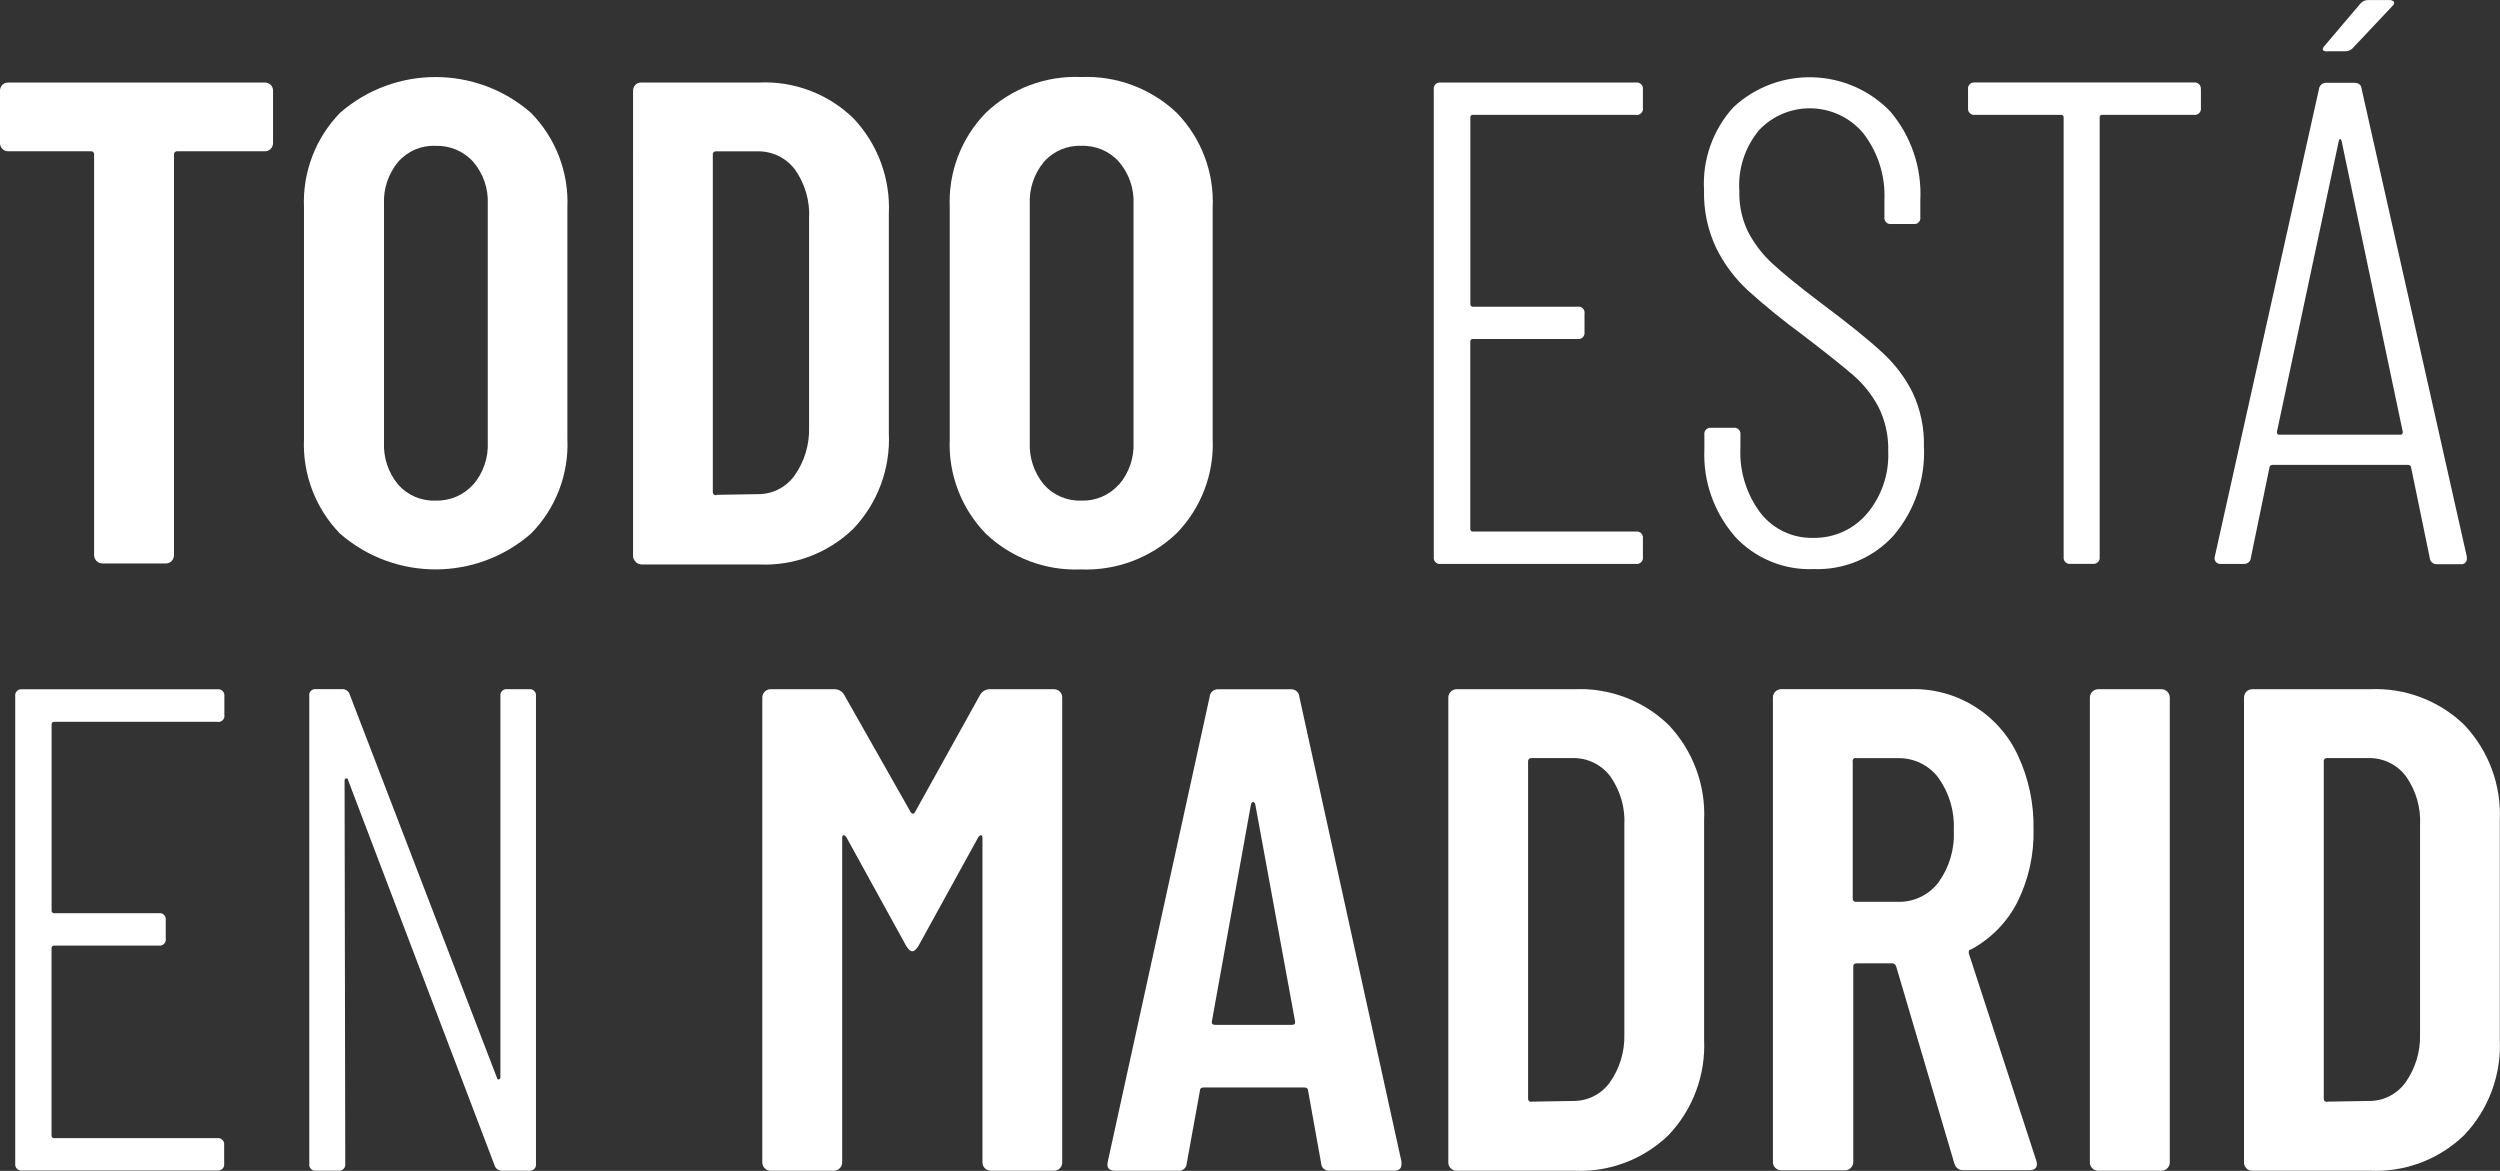
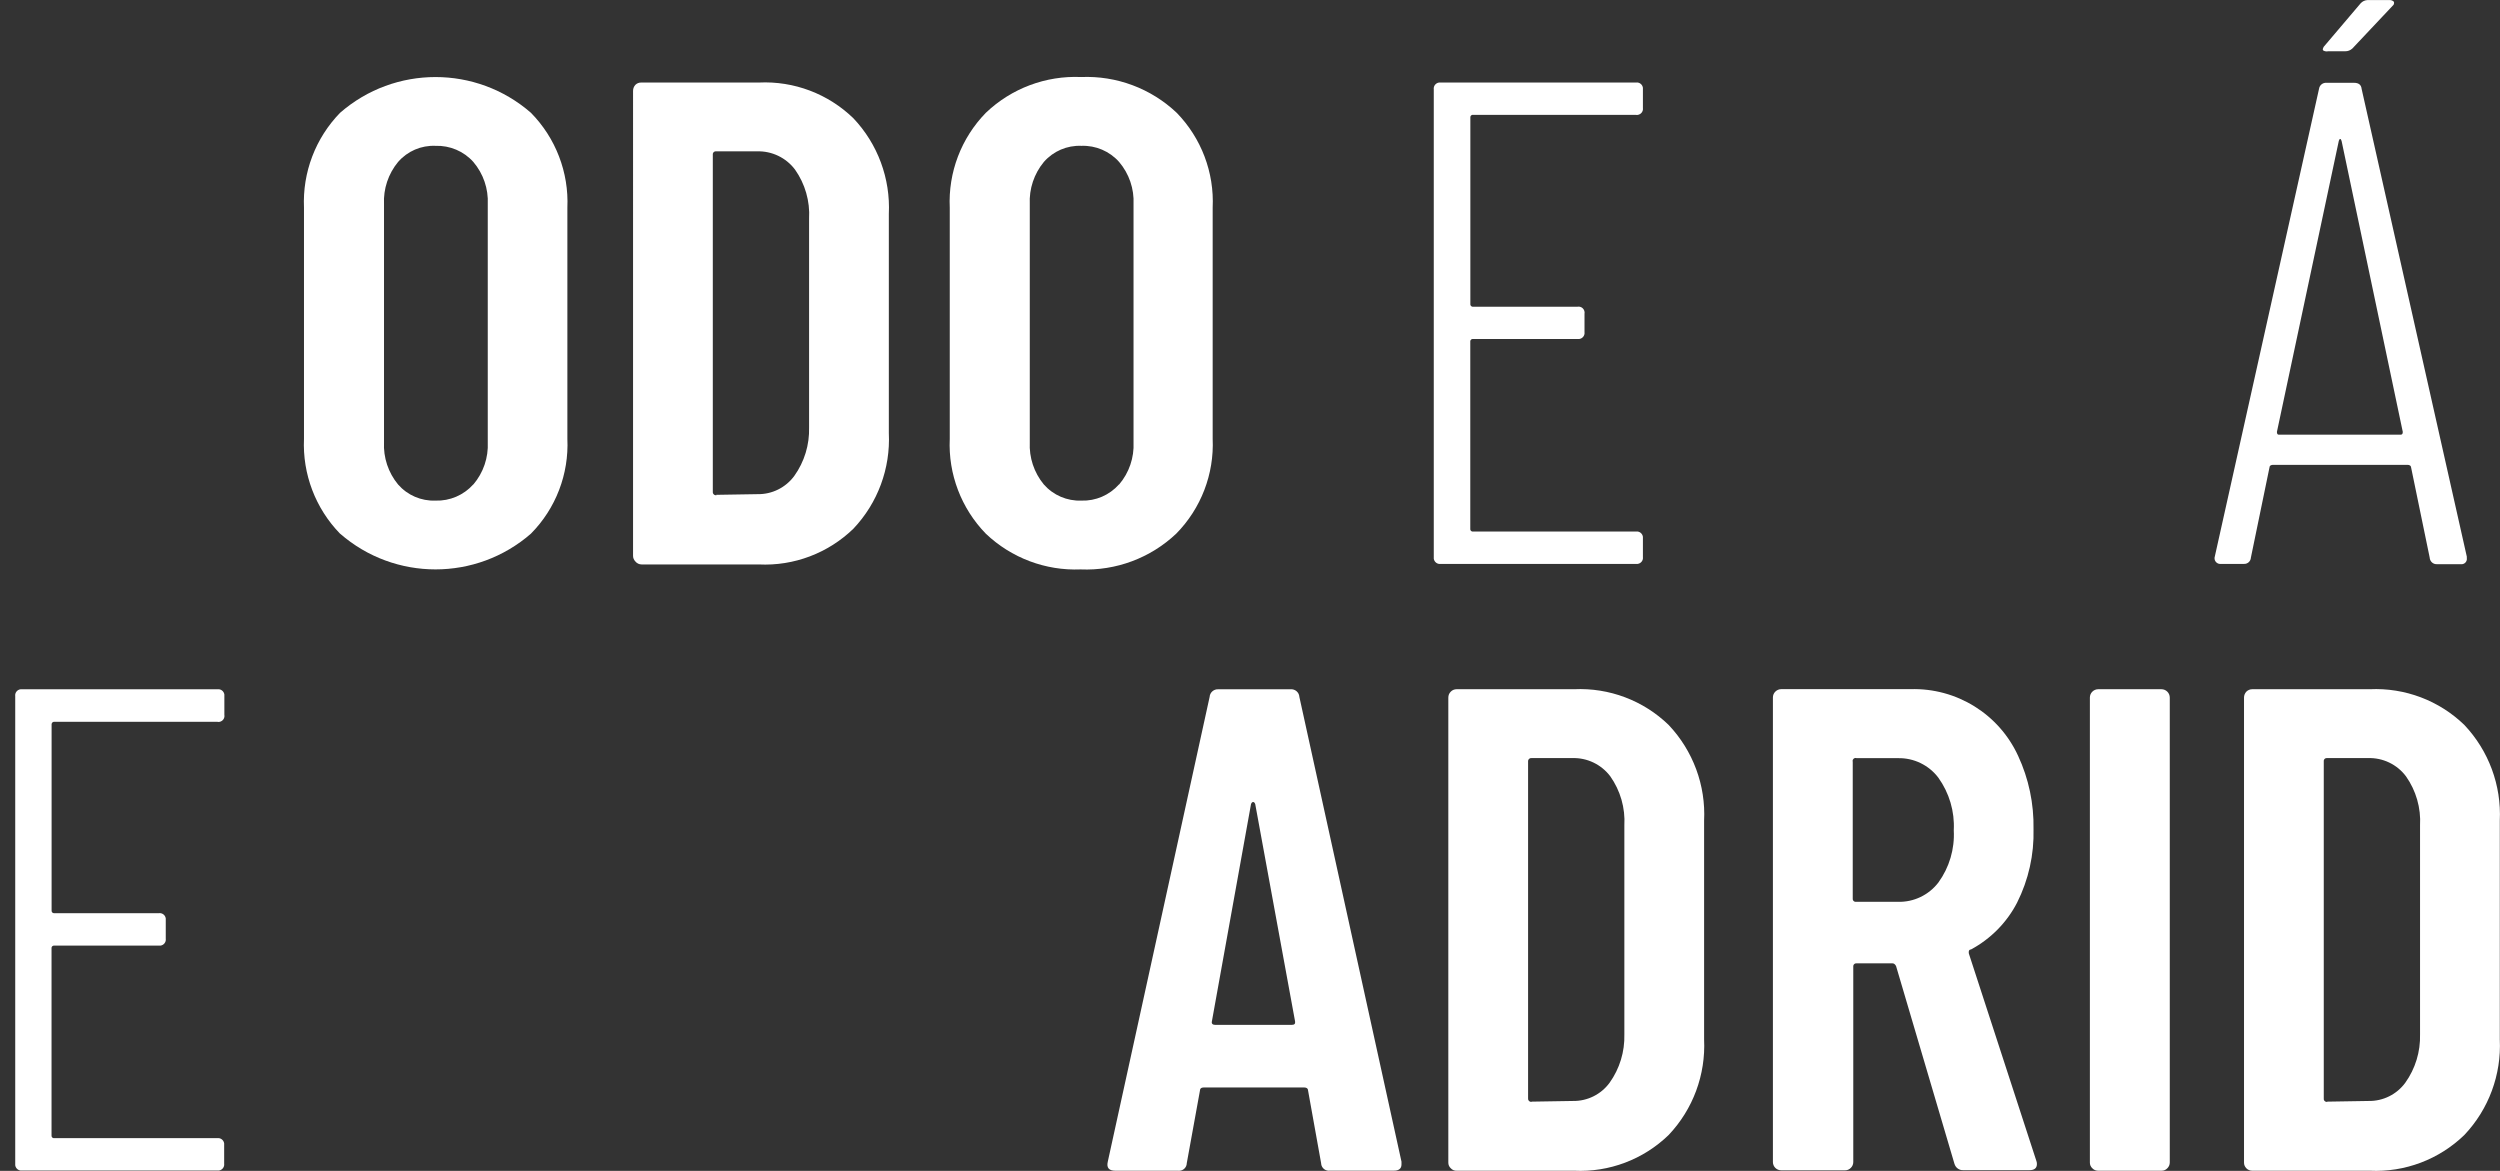
<svg xmlns="http://www.w3.org/2000/svg" id="Capa_1" viewBox="0 0 367.7 172.21">
  <rect x="0" y="0" width="367.7" height="172.21" fill="#333333" stroke="none" />
-   <path d="M39.82,12.48c.22.23.35.54.34.87v7.69c0,.32-.12.62-.34.85-.23.24-.54.37-.87.36h-12.85c-.25-.03-.48.15-.51.4,0,.03,0,.07,0,.1v58.91c0,.32-.12.62-.34.85-.23.24-.54.37-.87.36h-9.33c-.66,0-1.2-.54-1.21-1.21V22.76c.04-.24-.12-.47-.36-.51-.05,0-.1,0-.14,0H1.21c-.33,0-.64-.12-.87-.36C.12,21.67,0,21.36,0,21.04v-7.69c0-.32.12-.63.34-.87.23-.23.54-.35.87-.34h37.72c.33-.01.65.11.88.34Z" fill="#fff" />
  <path d="M50.02,78.5c-3.62-3.72-5.54-8.78-5.31-13.96V30.55c-.23-5.19,1.69-10.24,5.31-13.96,8.04-7.01,20.03-7.01,28.07,0,3.65,3.71,5.59,8.77,5.36,13.96v33.98c.24,5.2-1.7,10.26-5.36,13.96-8.04,7.01-20.03,7.01-28.07,0ZM69.62,71.26c1.47-1.73,2.23-3.95,2.12-6.22V30.04c.11-2.27-.65-4.49-2.12-6.22-1.41-1.58-3.45-2.44-5.57-2.37-2.1-.09-4.12.78-5.5,2.37-1.44,1.74-2.18,3.96-2.07,6.22v35c-.11,2.26.63,4.48,2.07,6.22,1.38,1.58,3.4,2.45,5.5,2.37,2.11.07,4.14-.8,5.55-2.37h.02Z" fill="#fff" />
  <path d="M93.45,82.58c-.22-.23-.35-.53-.34-.85V13.35c0-.32.12-.63.34-.87.23-.23.54-.35.87-.34h17.29c5.17-.25,10.2,1.66,13.91,5.26,3.58,3.78,5.46,8.86,5.21,14.06v32.24c.25,5.2-1.63,10.28-5.21,14.06-3.71,3.6-8.75,5.51-13.91,5.26h-17.23c-.36,0-.71-.16-.93-.44ZM105.34,72.78l6.08-.1c2.13.04,4.15-.97,5.41-2.69,1.48-2.07,2.24-4.57,2.17-7.12v-30.7c.15-2.58-.59-5.13-2.07-7.23-1.32-1.75-3.41-2.75-5.6-2.68h-5.98c-.24-.04-.47.12-.51.36,0,.05,0,.1,0,.14v49.56c-.04.25.14.48.39.52.06,0,.12,0,.18-.01l-.07-.05Z" fill="#fff" />
  <path d="M145,78.5c-3.62-3.72-5.55-8.78-5.31-13.96V30.55c-.24-5.19,1.68-10.24,5.31-13.96,3.76-3.59,8.82-5.49,14.01-5.26,5.21-.22,10.28,1.68,14.06,5.26,3.62,3.72,5.54,8.78,5.29,13.96v33.98c.23,5.2-1.71,10.25-5.36,13.96-3.78,3.58-8.86,5.48-14.06,5.26-5.17.21-10.2-1.69-13.95-5.26ZM164.6,71.26c1.47-1.73,2.23-3.95,2.12-6.22V30.04c.11-2.27-.65-4.49-2.12-6.22-1.4-1.58-3.44-2.45-5.55-2.37-2.1-.09-4.13.78-5.52,2.37-1.44,1.74-2.18,3.96-2.07,6.22v35c-.11,2.26.63,4.48,2.07,6.22,1.39,1.58,3.42,2.45,5.52,2.37,2.1.07,4.12-.8,5.52-2.37h.03Z" fill="#fff" />
  <path d="M240.64,16.89h-23.97c-.2-.03-.38.11-.41.3,0,.04,0,.07,0,.11v27.4c-.03.2.11.38.3.41.04,0,.07,0,.11,0h15.37c.48-.08.93.25,1.01.73.02.09.02.19,0,.28v2.73c.07.49-.28.94-.77,1.01-.08.01-.16.01-.25,0h-15.37c-.2-.03-.38.11-.41.3,0,.04,0,.07,0,.11v27.5c-.03.2.11.38.3.41.04,0,.07,0,.11,0h23.97c.49-.07.94.28,1.01.77.01.08.01.16,0,.25v2.73c.07.49-.28.94-.77,1.01-.08.01-.16.01-.25,0h-28.73c-.49.07-.94-.28-1.01-.77-.01-.08-.01-.16,0-.25V13.15c-.07-.49.28-.94.77-1.01.08-.01.16-.01.25,0h28.73c.49-.07.94.28,1.01.77.01.08.01.16,0,.25v2.73c.07.49-.28.94-.77,1.01-.08.01-.16.01-.25,0Z" fill="#fff" />
-   <path d="M255.12,78.84c-3.06-3.54-4.65-8.11-4.44-12.79v-2.12c-.07-.49.28-.94.77-1.01.08-.01.16-.01.25,0h3.27c.49-.07.94.28,1.01.77.01.08.01.16,0,.25v1.91c-.17,3.46.89,6.86,2.97,9.62,1.86,2.37,4.73,3.72,7.74,3.64,3.03.06,5.92-1.24,7.89-3.54,2.17-2.57,3.29-5.86,3.14-9.21.06-2.26-.43-4.51-1.45-6.53-.95-1.79-2.22-3.38-3.76-4.7-1.52-1.31-3.98-3.27-7.43-5.91-2.79-2.04-5.47-4.22-8.03-6.53-1.9-1.76-3.46-3.85-4.61-6.17-1.27-2.66-1.89-5.59-1.81-8.54-.26-4.5,1.3-8.91,4.34-12.23,6.57-6.08,16.79-5.81,23.03.62,3.09,3.63,4.68,8.3,4.44,13.06v2.51c.08.48-.25.93-.73,1.01-.09.01-.18.01-.27,0h-3.27c-.49.07-.94-.28-1.01-.77-.01-.08-.01-.16,0-.25v-2.51c.16-3.53-.94-7-3.09-9.8-3.64-4.36-10.13-4.94-14.49-1.29-.3.25-.58.51-.84.79-2.08,2.5-3.13,5.7-2.92,8.95-.06,2.06.37,4.11,1.26,5.98.93,1.79,2.16,3.39,3.64,4.75,1.63,1.49,4,3.43,7.23,5.86,3.97,2.97,6.94,5.36,8.9,7.19,1.86,1.69,3.38,3.71,4.49,5.96,1.13,2.44,1.69,5.1,1.63,7.79.25,4.81-1.36,9.54-4.49,13.2-2.99,3.27-7.27,5.06-11.69,4.9-4.41.19-8.68-1.58-11.66-4.83Z" fill="#fff" />
-   <path d="M323.71,13.15v2.73c.07.49-.28.94-.77,1.01-.08.01-.16.01-.25,0h-13.46c-.2-.03-.38.11-.41.3,0,.04,0,.07,0,.11v64.62c.07.49-.28.94-.77,1.01-.08.01-.16.01-.25,0h-3.27c-.49.07-.94-.28-1.01-.77-.01-.08-.01-.16,0-.25V17.3c.03-.2-.11-.38-.3-.41-.04,0-.07,0-.11,0h-12.64c-.49.07-.94-.28-1.01-.77-.01-.08-.01-.16,0-.25v-2.73c-.07-.49.28-.94.77-1.01.08-.01.16-.01.25,0h32.27c.5-.03.92.34.95.84,0,.06,0,.12,0,.17Z" fill="#fff" />
  <path d="M357.36,82.02l-2.73-13.24c0-.12-.06-.24-.16-.31-.1-.07-.22-.1-.34-.1h-19.83c-.13,0-.25.03-.36.1-.1.07-.15.19-.15.31l-2.73,13.24c-.03.54-.49.95-1.03.92-.03,0-.06,0-.09,0h-3.27c-.47.06-.89-.27-.95-.73-.02-.13,0-.26.04-.38l15.32-68.75c.07-.55.56-.95,1.11-.9h4.05c.67,0,1.05.29,1.11.9l15.47,68.79v.2c.07.44-.23.85-.67.91-.08.01-.15.01-.23,0h-3.45c-.57.05-1.06-.37-1.11-.94,0,0,0,0,0,0ZM335.15,63.93h17.96c.2,0,.29-.13.29-.41l-9-42.79c-.07-.2-.13-.29-.2-.29-.1,0-.15.1-.21.29l-9.1,42.79c0,.28.1.41.25.41Z" fill="#fff" />
  <path d="M341.68,7.41c-.11-.15,0-.31.08-.51l5.45-6.42c.26-.28.61-.45,1-.47h3.14c.25-.03.5.04.7.2.11.13.08.31,0,.49l-6.06,6.43c-.29.27-.67.42-1.06.41h-2.51c-.25.06-.52.01-.73-.13Z" fill="#fff" />
  <path d="M31.98,106.16H8c-.21-.02-.39.13-.41.34,0,.02,0,.05,0,.07v27.35c-.02.2.12.37.32.39.03,0,.06,0,.09,0h15.37c.49-.07.94.28,1.01.77.01.08.01.16,0,.25v2.74c.07.49-.28.94-.77,1.01-.08.01-.16.01-.25,0h-15.37c-.2-.03-.38.11-.41.3,0,.03,0,.06,0,.09v27.52c-.03.2.11.38.3.41.04,0,.07,0,.11,0h23.97c.49-.07.94.28,1.01.77.01.08.01.16,0,.25v2.73c.07.49-.28.94-.77,1.01-.08.01-.16.01-.25,0H3.25c-.49.07-.94-.28-1.01-.77-.01-.08-.01-.16,0-.25v-68.75c-.07-.49.28-.94.77-1.01.08-.01.16-.01.25,0h28.73c.49-.07.94.28,1.01.77.01.08.01.16,0,.25v2.74c.09.48-.23.94-.71,1.03-.1.02-.2.02-.3,0Z" fill="#fff" />
-   <path d="M74.55,101.37h3.27c.49-.07.94.28,1.01.77.01.08.01.16,0,.25v68.79c.07.49-.28.94-.77,1.01-.08.01-.16.01-.25,0h-3.97c-.51.02-.97-.32-1.11-.82l-21.54-56.64c0-.2-.18-.28-.31-.24-.13.03-.2.15-.2.34l.1,56.34c.07.49-.28.94-.77,1.01-.08.01-.16.01-.25,0h-3.27c-.48.07-.93-.27-1-.75-.01-.09-.01-.18,0-.27v-68.79c-.08-.48.25-.93.73-1.01.09-.01.18-.01.27,0h3.85c.51-.02.97.32,1.11.82l21.64,56.34c0,.2.18.28.31.24s.2-.15.2-.34v-56.05c-.06-.49.28-.94.78-1.01.05,0,.1,0,.16,0Z" fill="#fff" />
-   <path d="M145.71,101.37h9.31c.32,0,.64.13.87.36.23.23.35.54.34.87v68.38c0,.32-.12.62-.34.85-.23.24-.54.37-.87.36h-9.31c-.66,0-1.2-.54-1.21-1.21v-47.75c0-.26-.07-.39-.2-.39-.15,0-.28.1-.41.29l-8.8,15.99c-.34.54-.64.8-.91.8s-.57-.26-.9-.8l-8.8-15.99c-.15-.2-.28-.29-.41-.29s-.2.13-.2.39v47.75c0,.32-.13.63-.36.85-.23.24-.54.37-.87.36h-9.31c-.66,0-1.2-.54-1.21-1.21v-68.38c0-.33.12-.64.36-.87.22-.23.53-.36.85-.36h9.31c.62-.04,1.21.28,1.52.82l9.8,17.29c.2.28.41.28.6,0l9.6-17.29c.31-.54.91-.86,1.54-.82Z" fill="#fff" />
  <path d="M194.31,171.08l-1.91-10.63c0-.33-.21-.51-.62-.51h-14.7c-.41,0-.6.18-.6.51l-1.93,10.63c-.01.63-.53,1.13-1.16,1.12-.05,0-.1,0-.14-.01h-9.21c-.95,0-1.31-.44-1.11-1.32l14.98-68.36c.04-.67.62-1.17,1.28-1.13,0,0,.02,0,.02,0h10.6c.67-.06,1.25.44,1.3,1.1,0,0,0,.02,0,.02l15.02,68.36v.41c0,.6-.38.91-1.11.91h-9.41c-.62.09-1.2-.34-1.29-.97,0-.05-.01-.09-.01-.14ZM178.73,150.74h11.24c.41,0,.57-.16.51-.51l-5.86-31.96c-.08-.21-.18-.31-.31-.31s-.23.1-.31.31l-5.76,31.98c-.07.33.15.49.51.49Z" fill="#fff" />
  <path d="M213.38,171.83c-.24-.22-.37-.53-.36-.85v-68.38c0-.33.12-.64.36-.87.22-.23.53-.36.85-.36h17.29c5.16-.24,10.2,1.66,13.91,5.26,3.58,3.79,5.47,8.87,5.21,14.08v32.16c.25,5.2-1.63,10.28-5.21,14.06-3.71,3.6-8.75,5.51-13.91,5.26h-17.23c-.34.03-.68-.11-.91-.36ZM225.25,162.03l6.08-.1c2.13.04,4.15-.96,5.41-2.68,1.48-2.07,2.24-4.57,2.17-7.12v-30.72c.15-2.58-.59-5.13-2.07-7.23-1.32-1.75-3.41-2.75-5.6-2.68h-5.98c-.25-.03-.48.15-.51.4,0,.03,0,.07,0,.1v49.55c-.03.25.15.48.4.51.03,0,.07,0,.1,0v-.03Z" fill="#fff" />
  <path d="M287.46,171.17l-8.59-29.09c-.15-.26-.31-.39-.51-.39h-5.27c-.24-.04-.47.12-.51.36,0,.05,0,.1,0,.14v28.73c0,.32-.13.63-.36.85-.23.24-.54.37-.87.36h-9.37c-.67,0-1.22-.54-1.22-1.21v-68.33c0-.33.12-.64.36-.87.23-.23.54-.36.87-.36h19.01c6.76-.2,12.99,3.65,15.82,9.8,1.57,3.37,2.34,7.06,2.27,10.78.1,3.75-.73,7.47-2.42,10.83-1.51,2.92-3.88,5.32-6.78,6.88-.28,0-.38.26-.31.6l9.91,30.44c.07.16.1.33.1.51,0,.6-.36.91-1.11.91h-9.7c-.61.04-1.16-.36-1.32-.95ZM272.5,112.01v20.12c-.04.24.12.47.36.51.05,0,.1,0,.14,0h6.16c2.31.06,4.51-.99,5.93-2.83,1.62-2.23,2.42-4.94,2.27-7.69.15-2.76-.66-5.49-2.27-7.74-1.4-1.85-3.61-2.92-5.93-2.87h-6.08c-.23-.09-.48.03-.57.25-.03.08-.04.17-.02.25h0Z" fill="#fff" />
  <path d="M307.74,171.83c-.24-.22-.37-.53-.36-.85v-68.38c0-.33.12-.64.36-.87.23-.23.54-.36.87-.36h9.29c.33,0,.64.13.87.36.23.23.36.54.36.87v68.38c0,.32-.13.63-.36.85-.22.24-.54.37-.87.36h-9.29c-.33.01-.64-.12-.87-.36Z" fill="#fff" />
  <path d="M330.39,171.83c-.22-.23-.35-.53-.34-.85v-68.38c0-.32.12-.63.34-.87.23-.23.54-.36.87-.36h17.29c5.16-.24,10.2,1.66,13.91,5.26,3.58,3.79,5.46,8.87,5.21,14.08v32.16c.25,5.2-1.63,10.28-5.21,14.06-3.71,3.6-8.75,5.51-13.91,5.26h-17.29c-.33,0-.64-.12-.87-.36ZM342.28,162.03l6.08-.1c2.13.04,4.15-.96,5.41-2.68,1.48-2.07,2.24-4.57,2.17-7.12v-30.72c.15-2.58-.59-5.13-2.07-7.23-1.32-1.76-3.42-2.76-5.62-2.68h-5.96c-.24-.04-.47.12-.51.36,0,.05,0,.1,0,.14v49.55c-.04.24.12.47.36.51.05,0,.1,0,.14,0v-.03Z" fill="#fff" />
</svg>